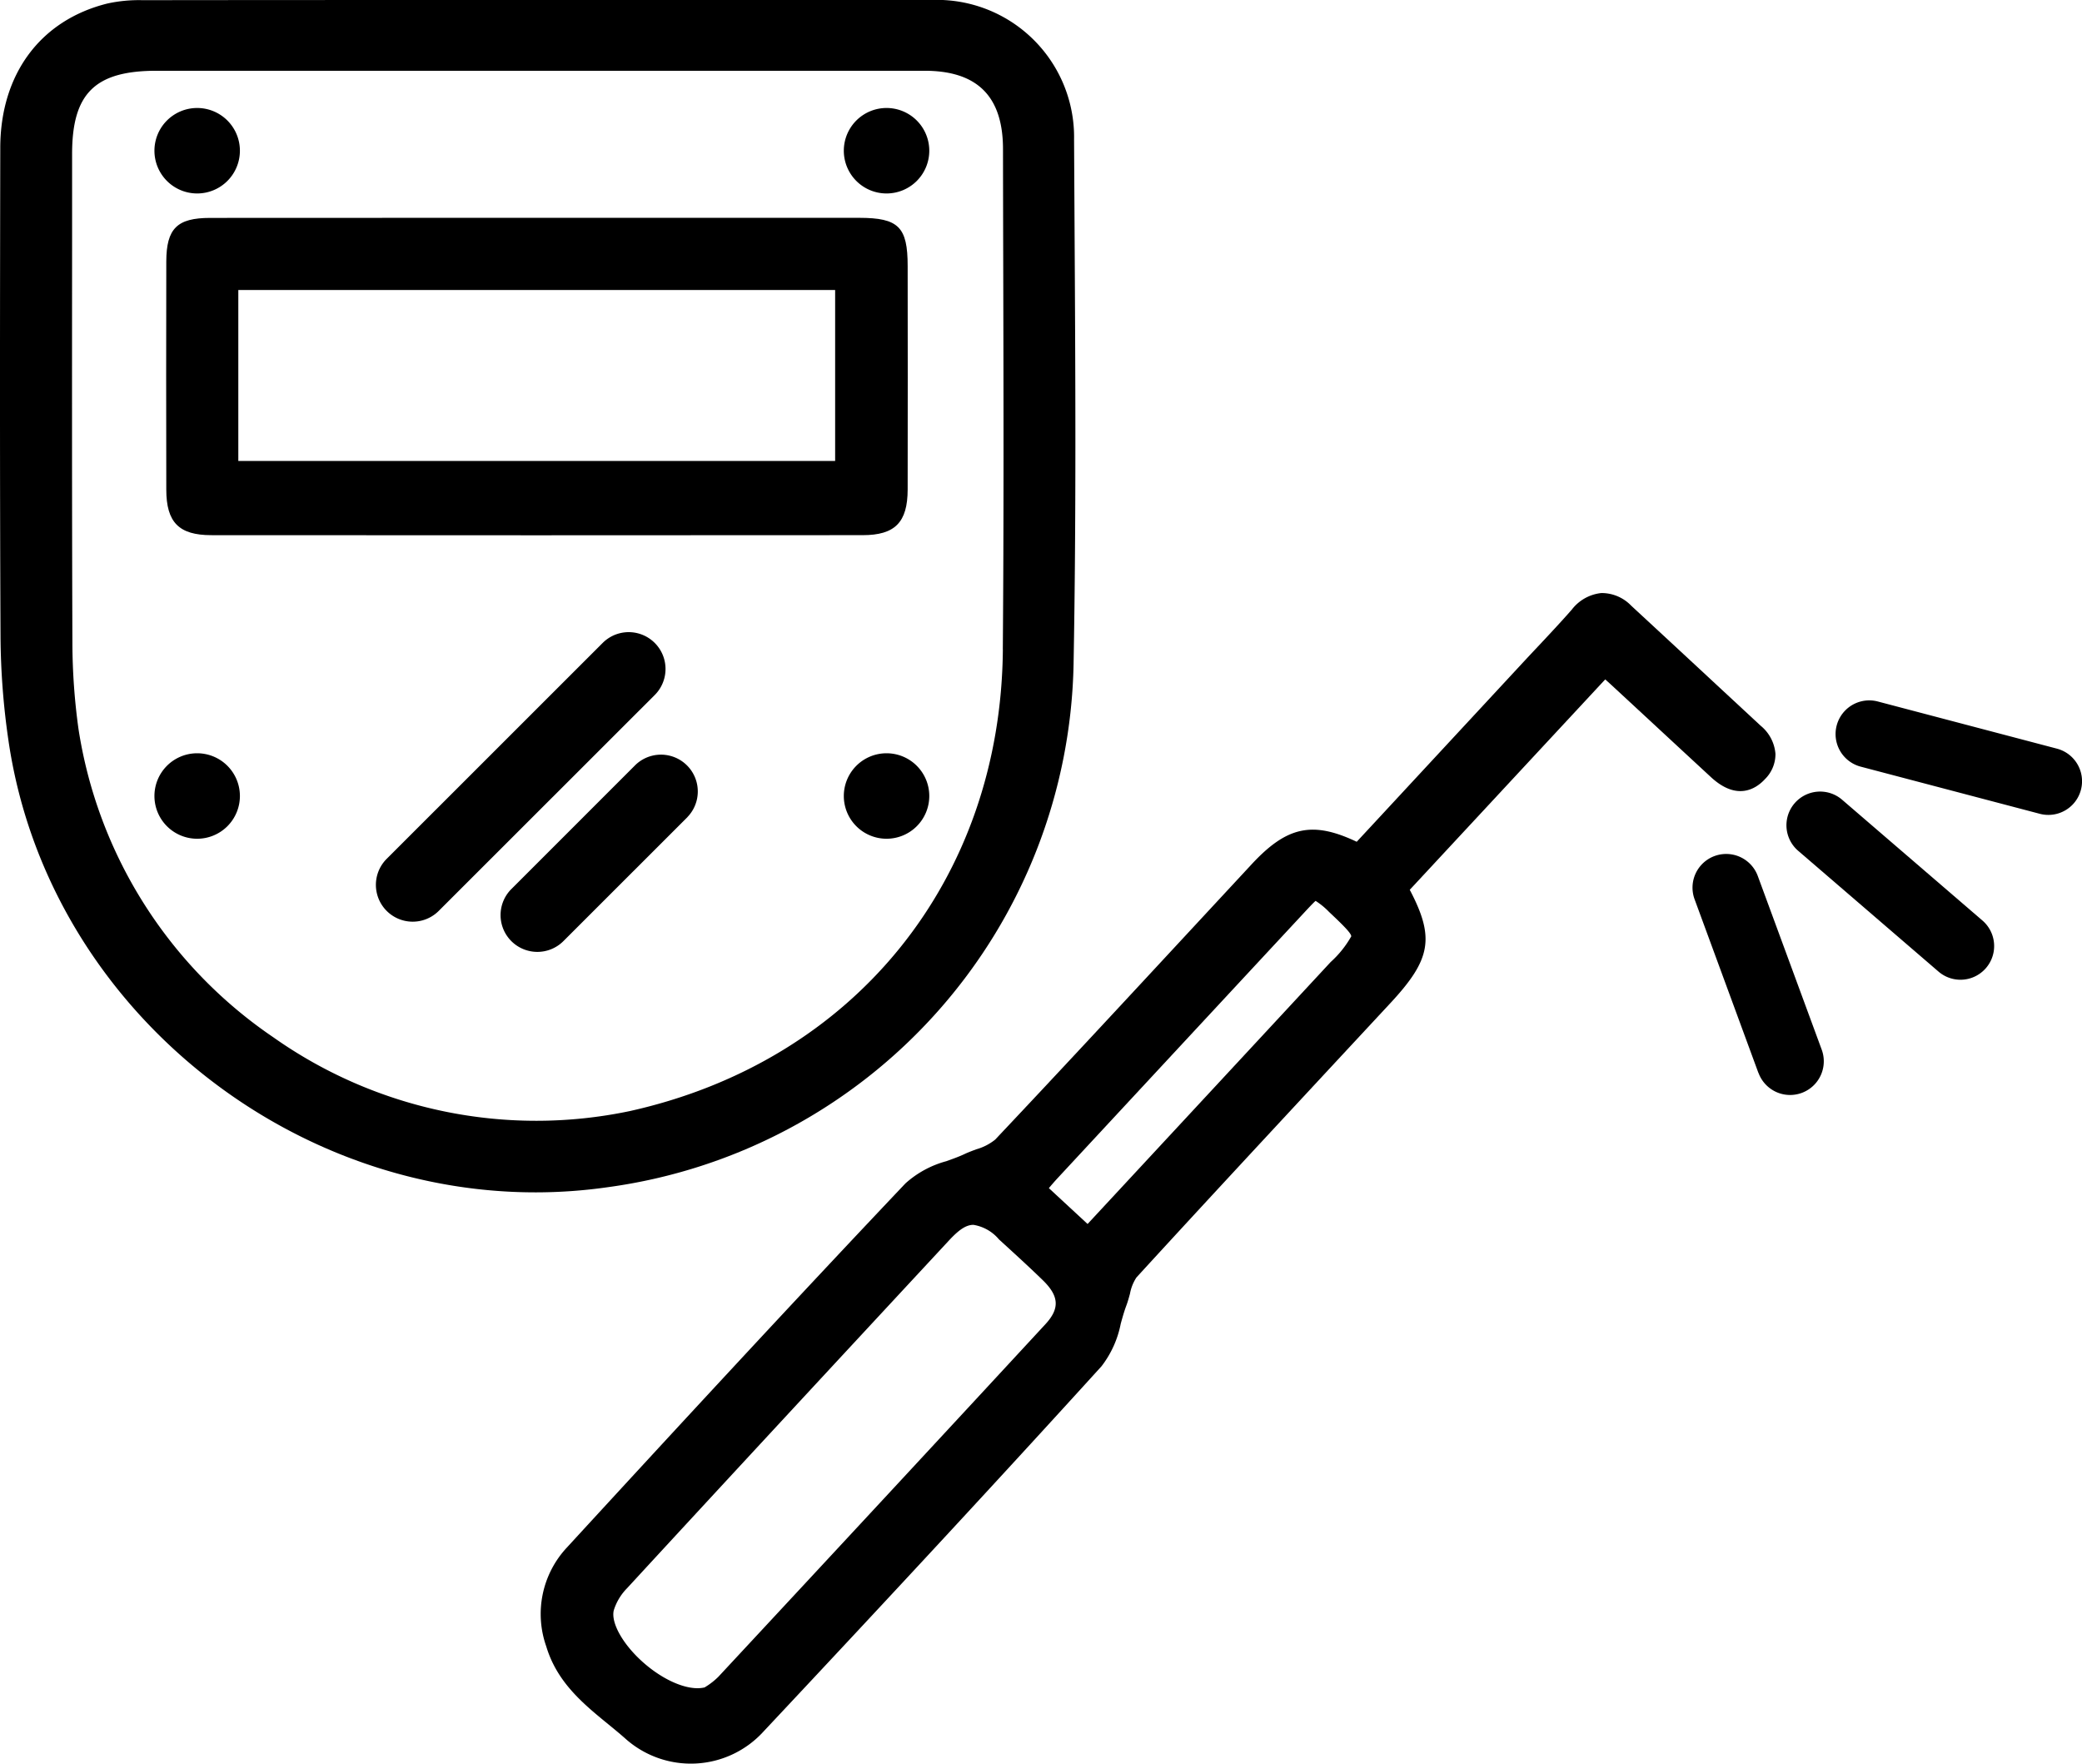
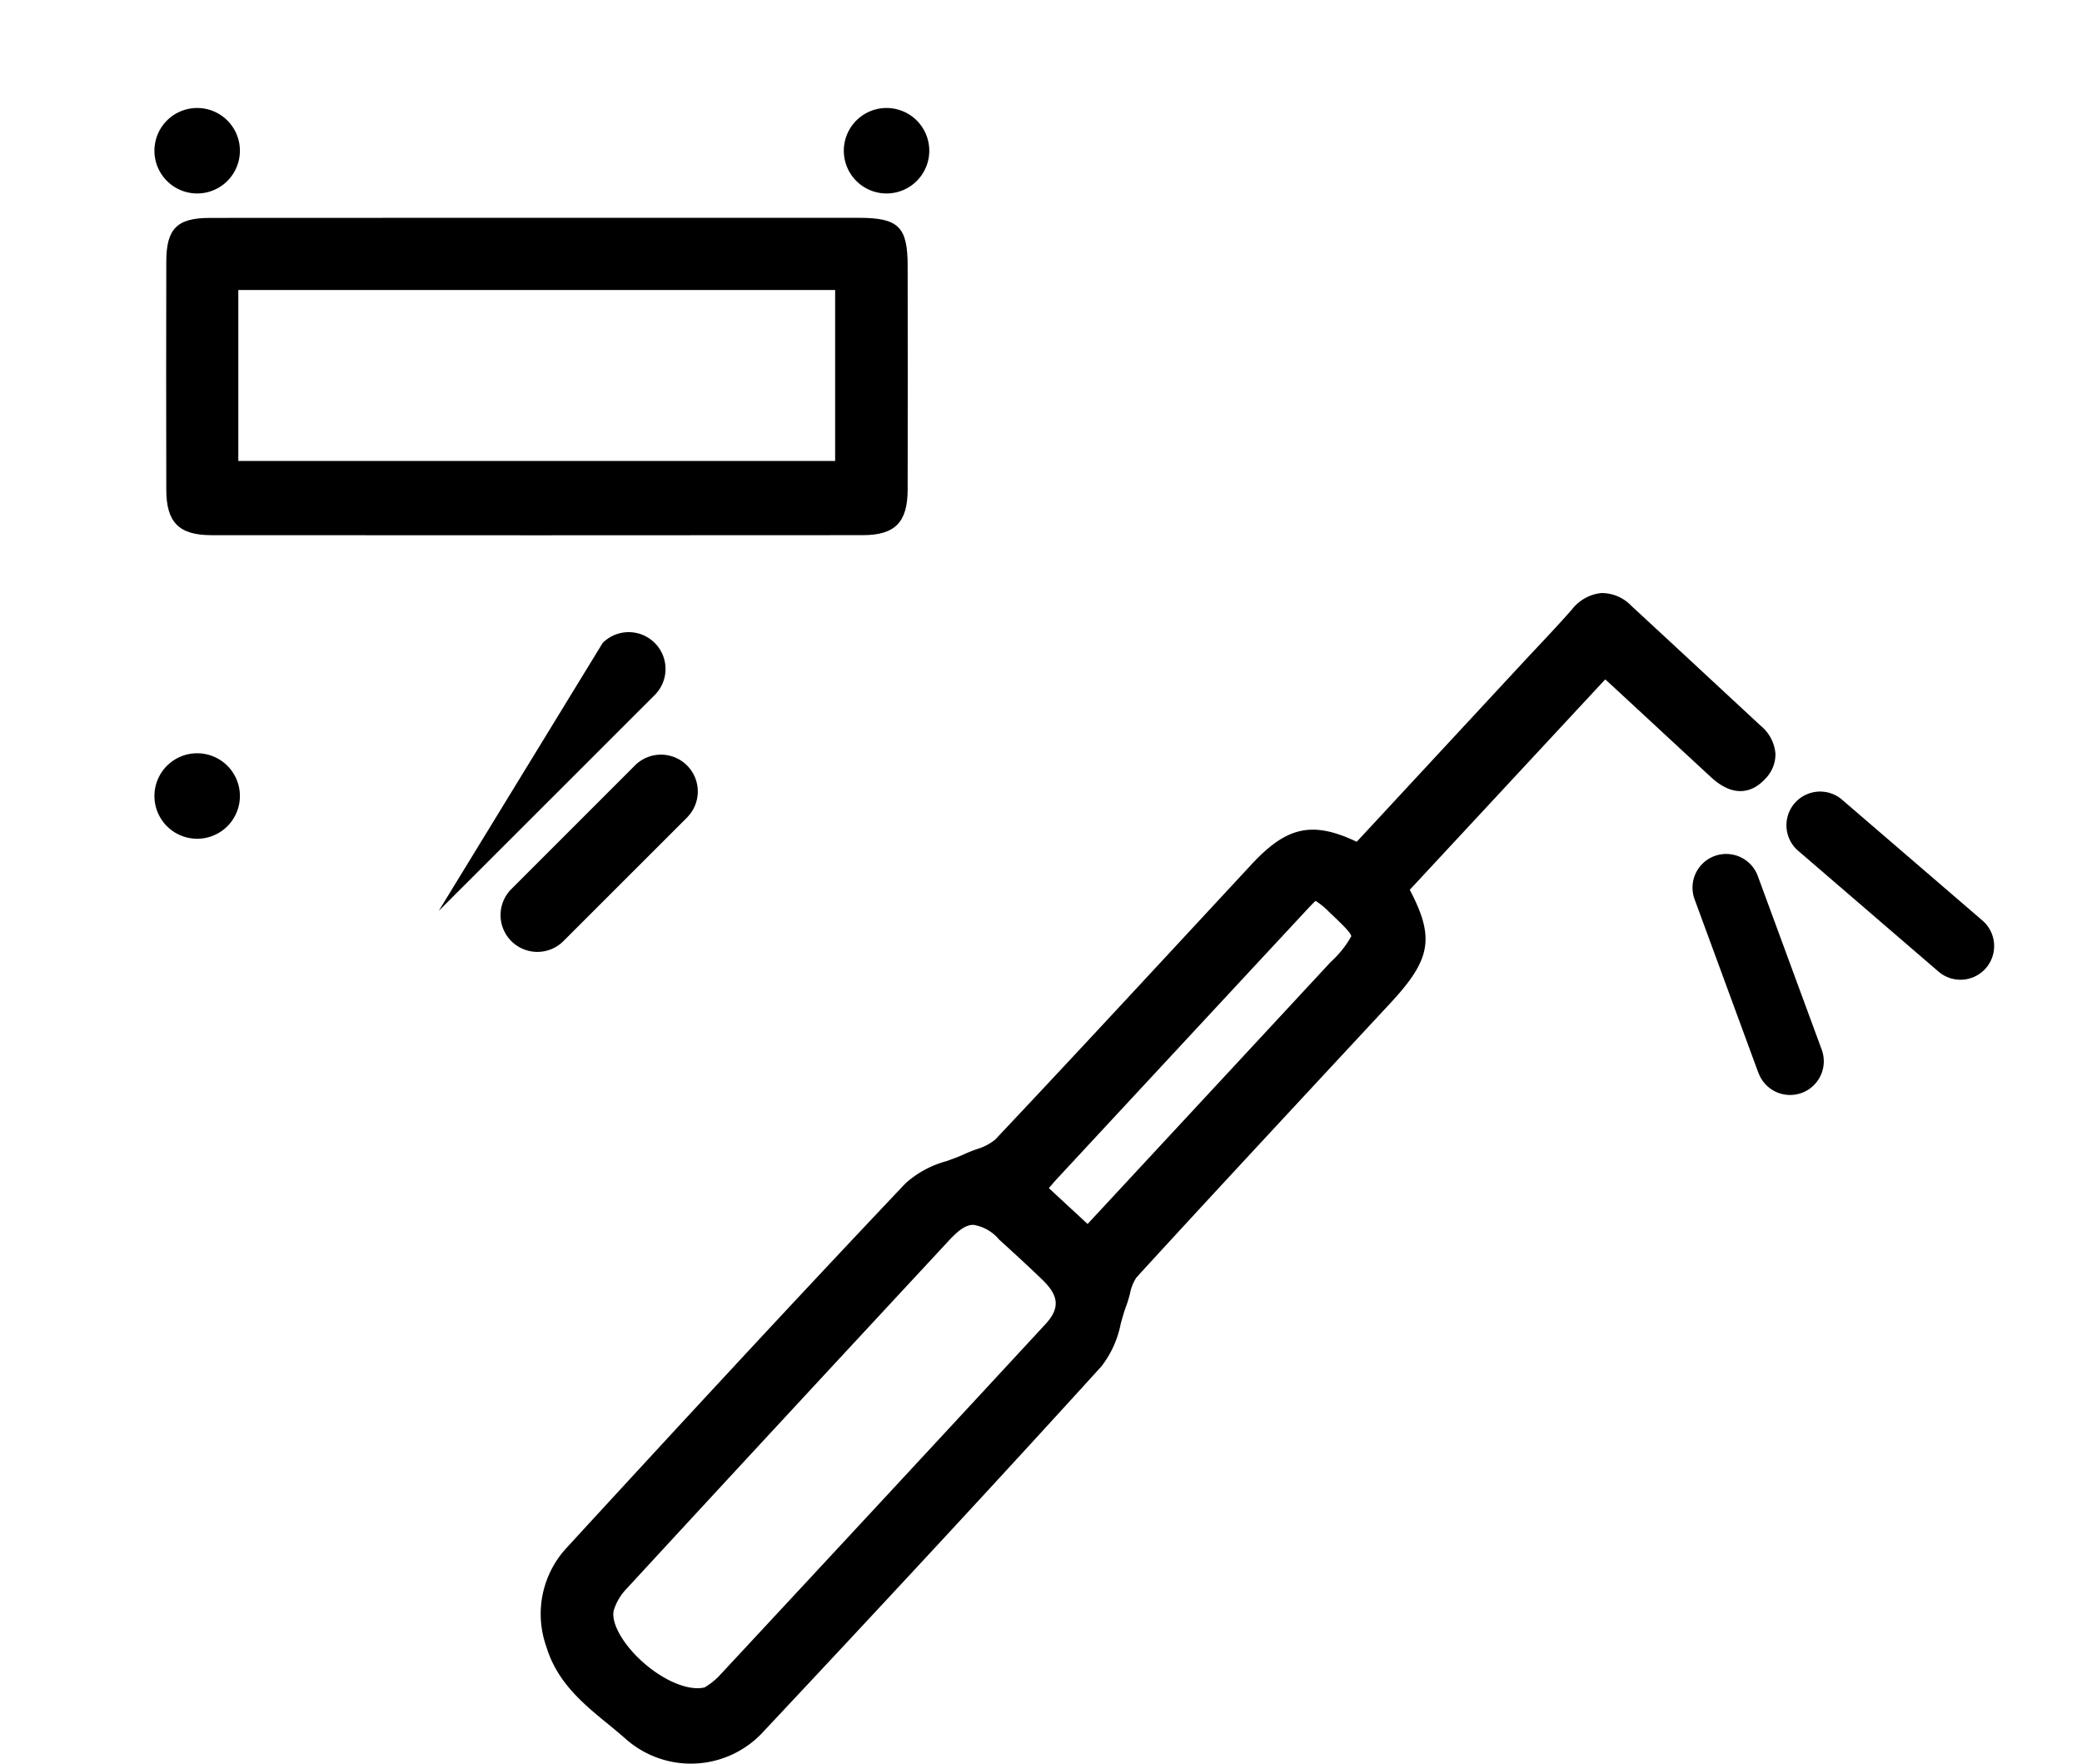
<svg xmlns="http://www.w3.org/2000/svg" width="123.652" height="104.737" viewBox="0 0 123.652 104.737">
  <defs>
    <clipPath id="a">
      <rect width="123.652" height="104.737" />
    </clipPath>
  </defs>
  <g clip-path="url(#a)">
-     <path d="M63.761,39.427c.159-8.652.108-17.449.058-25.955L63.79,8.309A8.148,8.148,0,0,0,55.311,0q-8.3-.006-16.6,0H26.648Q17.553,0,8.457.01a8.769,8.769,0,0,0-2.085.2C2.4,1.2.023,4.4.016,8.778,0,17.707-.016,27.827.031,37.811A44.422,44.422,0,0,0,.5,43.961c2.234,15.37,16.063,26.85,31.3,26.849a30.207,30.207,0,0,0,4.3-.307A31.971,31.971,0,0,0,63.761,39.427m-4.2-.865c-.113,13.693-8.815,24.459-22.169,27.424A27.068,27.068,0,0,1,16.231,61.6,27.119,27.119,0,0,1,4.663,43.3,37.708,37.708,0,0,1,4.3,38.175c-.029-7.95-.023-16.035-.018-23.853l0-5.179c0-3.6,1.361-4.94,5.014-4.94H38.524q8.2,0,16.391,0c3.128,0,4.65,1.519,4.654,4.64q.005,3.481.014,6.963c.018,7.459.037,15.173-.025,22.757" transform="translate(0 0)" />
    <path d="M119.972,62.918a2.081,2.081,0,0,0,.644-1.52,2.4,2.4,0,0,0-.876-1.669l-2.471-2.293q-2.608-2.423-5.222-4.84a2.433,2.433,0,0,0-1.773-.749,2.542,2.542,0,0,0-1.754.985c-.651.742-1.342,1.479-2.011,2.191-.293.312-.586.624-.877.937L95.747,66.618c-2.644-1.255-4.161-.9-6.238,1.333l-3.582,3.861c-3.808,4.106-7.745,8.352-11.652,12.493a3.132,3.132,0,0,1-1.119.575c-.247.093-.5.186-.725.294-.324.151-.681.279-1.059.414a5.944,5.944,0,0,0-2.427,1.318c-6.844,7.223-13.713,14.666-20.116,21.634a5.781,5.781,0,0,0-1.217,5.86c.64,2.133,2.185,3.4,3.679,4.621.336.275.672.55.994.834a5.835,5.835,0,0,0,8.24-.408c7.95-8.475,14.325-15.362,20.062-21.678a6.016,6.016,0,0,0,1.145-2.531c.105-.379.206-.738.329-1.067.086-.228.154-.472.22-.717a2.606,2.606,0,0,1,.381-.959c3.735-4.082,7.566-8.2,11.269-12.191L97.746,76.2c2.4-2.582,2.658-3.864,1.151-6.73l11.609-12.495c.175.157.343.308.509.463l2.385,2.208q1.693,1.569,3.388,3.136c1.537,1.418,2.655.7,3.183.14M57.123,116.77l-.1.066c-.959.238-2.49-.407-3.783-1.6-1.125-1.039-1.79-2.263-1.617-2.977a3.242,3.242,0,0,1,.789-1.312C57.9,104.99,63.8,98.621,71.526,90.3c.579-.624,1.007-.933,1.457-.933a2.5,2.5,0,0,1,1.517.865l.357.326c.747.683,1.517,1.388,2.249,2.1.971.947,1.012,1.681.147,2.616-6.016,6.507-12.368,13.353-19.418,20.931a4.207,4.207,0,0,1-.713.568M95.43,72.22A6.048,6.048,0,0,1,94.2,73.759c-3.419,3.687-6.841,7.373-10.3,11.1l-4.137,4.457-2.3-2.129c.168-.2.334-.393.508-.581q7.314-7.882,14.635-15.758c.185-.2.62-.668.7-.719a4.426,4.426,0,0,1,.8.657c.643.607,1.308,1.235,1.315,1.437" transform="translate(-15.17 -16.628)" />
    <path d="M55.9,37.887c1.917,0,2.665-.761,2.669-2.71q.011-6.635,0-13.271c0-2.326-.54-2.862-2.878-2.864q-6.811,0-13.623,0H31.17q-7.016,0-14.032.005c-1.961,0-2.592.632-2.6,2.583q-.015,6.775,0,13.548c0,1.949.751,2.708,2.668,2.71q9.675.008,19.348.007T55.9,37.887M18.816,23.329H54.262V33.482H18.816Z" transform="translate(-4.662 -6.106)" />
-     <path d="M49.428,59,36.6,71.82a2.186,2.186,0,0,1-3.092-3.091L46.337,55.906A2.186,2.186,0,0,1,49.428,59" transform="translate(-10.543 -17.725)" />
+     <path d="M49.428,59,36.6,71.82L46.337,55.906A2.186,2.186,0,0,1,49.428,59" transform="translate(-10.543 -17.725)" />
    <path d="M54.872,69.669,47.5,77.038a2.188,2.188,0,0,1-3.092,0h0a2.186,2.186,0,0,1,0-3.091l7.369-7.369a2.186,2.186,0,0,1,3.091,3.091" transform="translate(-14.039 -21.148)" />
    <path d="M165.224,79.894l-8.335-7.174a2,2,0,1,1,2.61-3.032l8.335,7.174a2,2,0,1,1-2.61,3.032" transform="translate(-50.095 -22.195)" />
    <path d="M151.894,87.659,148.1,77.337a2,2,0,0,1,3.754-1.381l3.8,10.322a2,2,0,0,1-3.755,1.38" transform="translate(-47.46 -23.941)" />
-     <path d="M172.614,67.968l-10.636-2.8A2,2,0,0,1,163,61.3l10.635,2.8a2,2,0,1,1-1.017,3.869" transform="translate(-51.472 -19.64)" />
    <path d="M18.578,68.394a2.538,2.538,0,1,0-2.538,2.538,2.538,2.538,0,0,0,2.538-2.538" transform="translate(-4.33 -21.122)" />
-     <path d="M78.853,68.394a2.538,2.538,0,1,0-2.538,2.538,2.538,2.538,0,0,0,2.538-2.538" transform="translate(-23.662 -21.122)" />
    <path d="M18.578,11.979a2.538,2.538,0,1,0-2.538,2.538,2.538,2.538,0,0,0,2.538-2.538" transform="translate(-4.33 -3.028)" />
    <path d="M78.853,11.979a2.538,2.538,0,1,0-2.538,2.538,2.538,2.538,0,0,0,2.538-2.538" transform="translate(-23.662 -3.028)" />
  </g>
</svg>